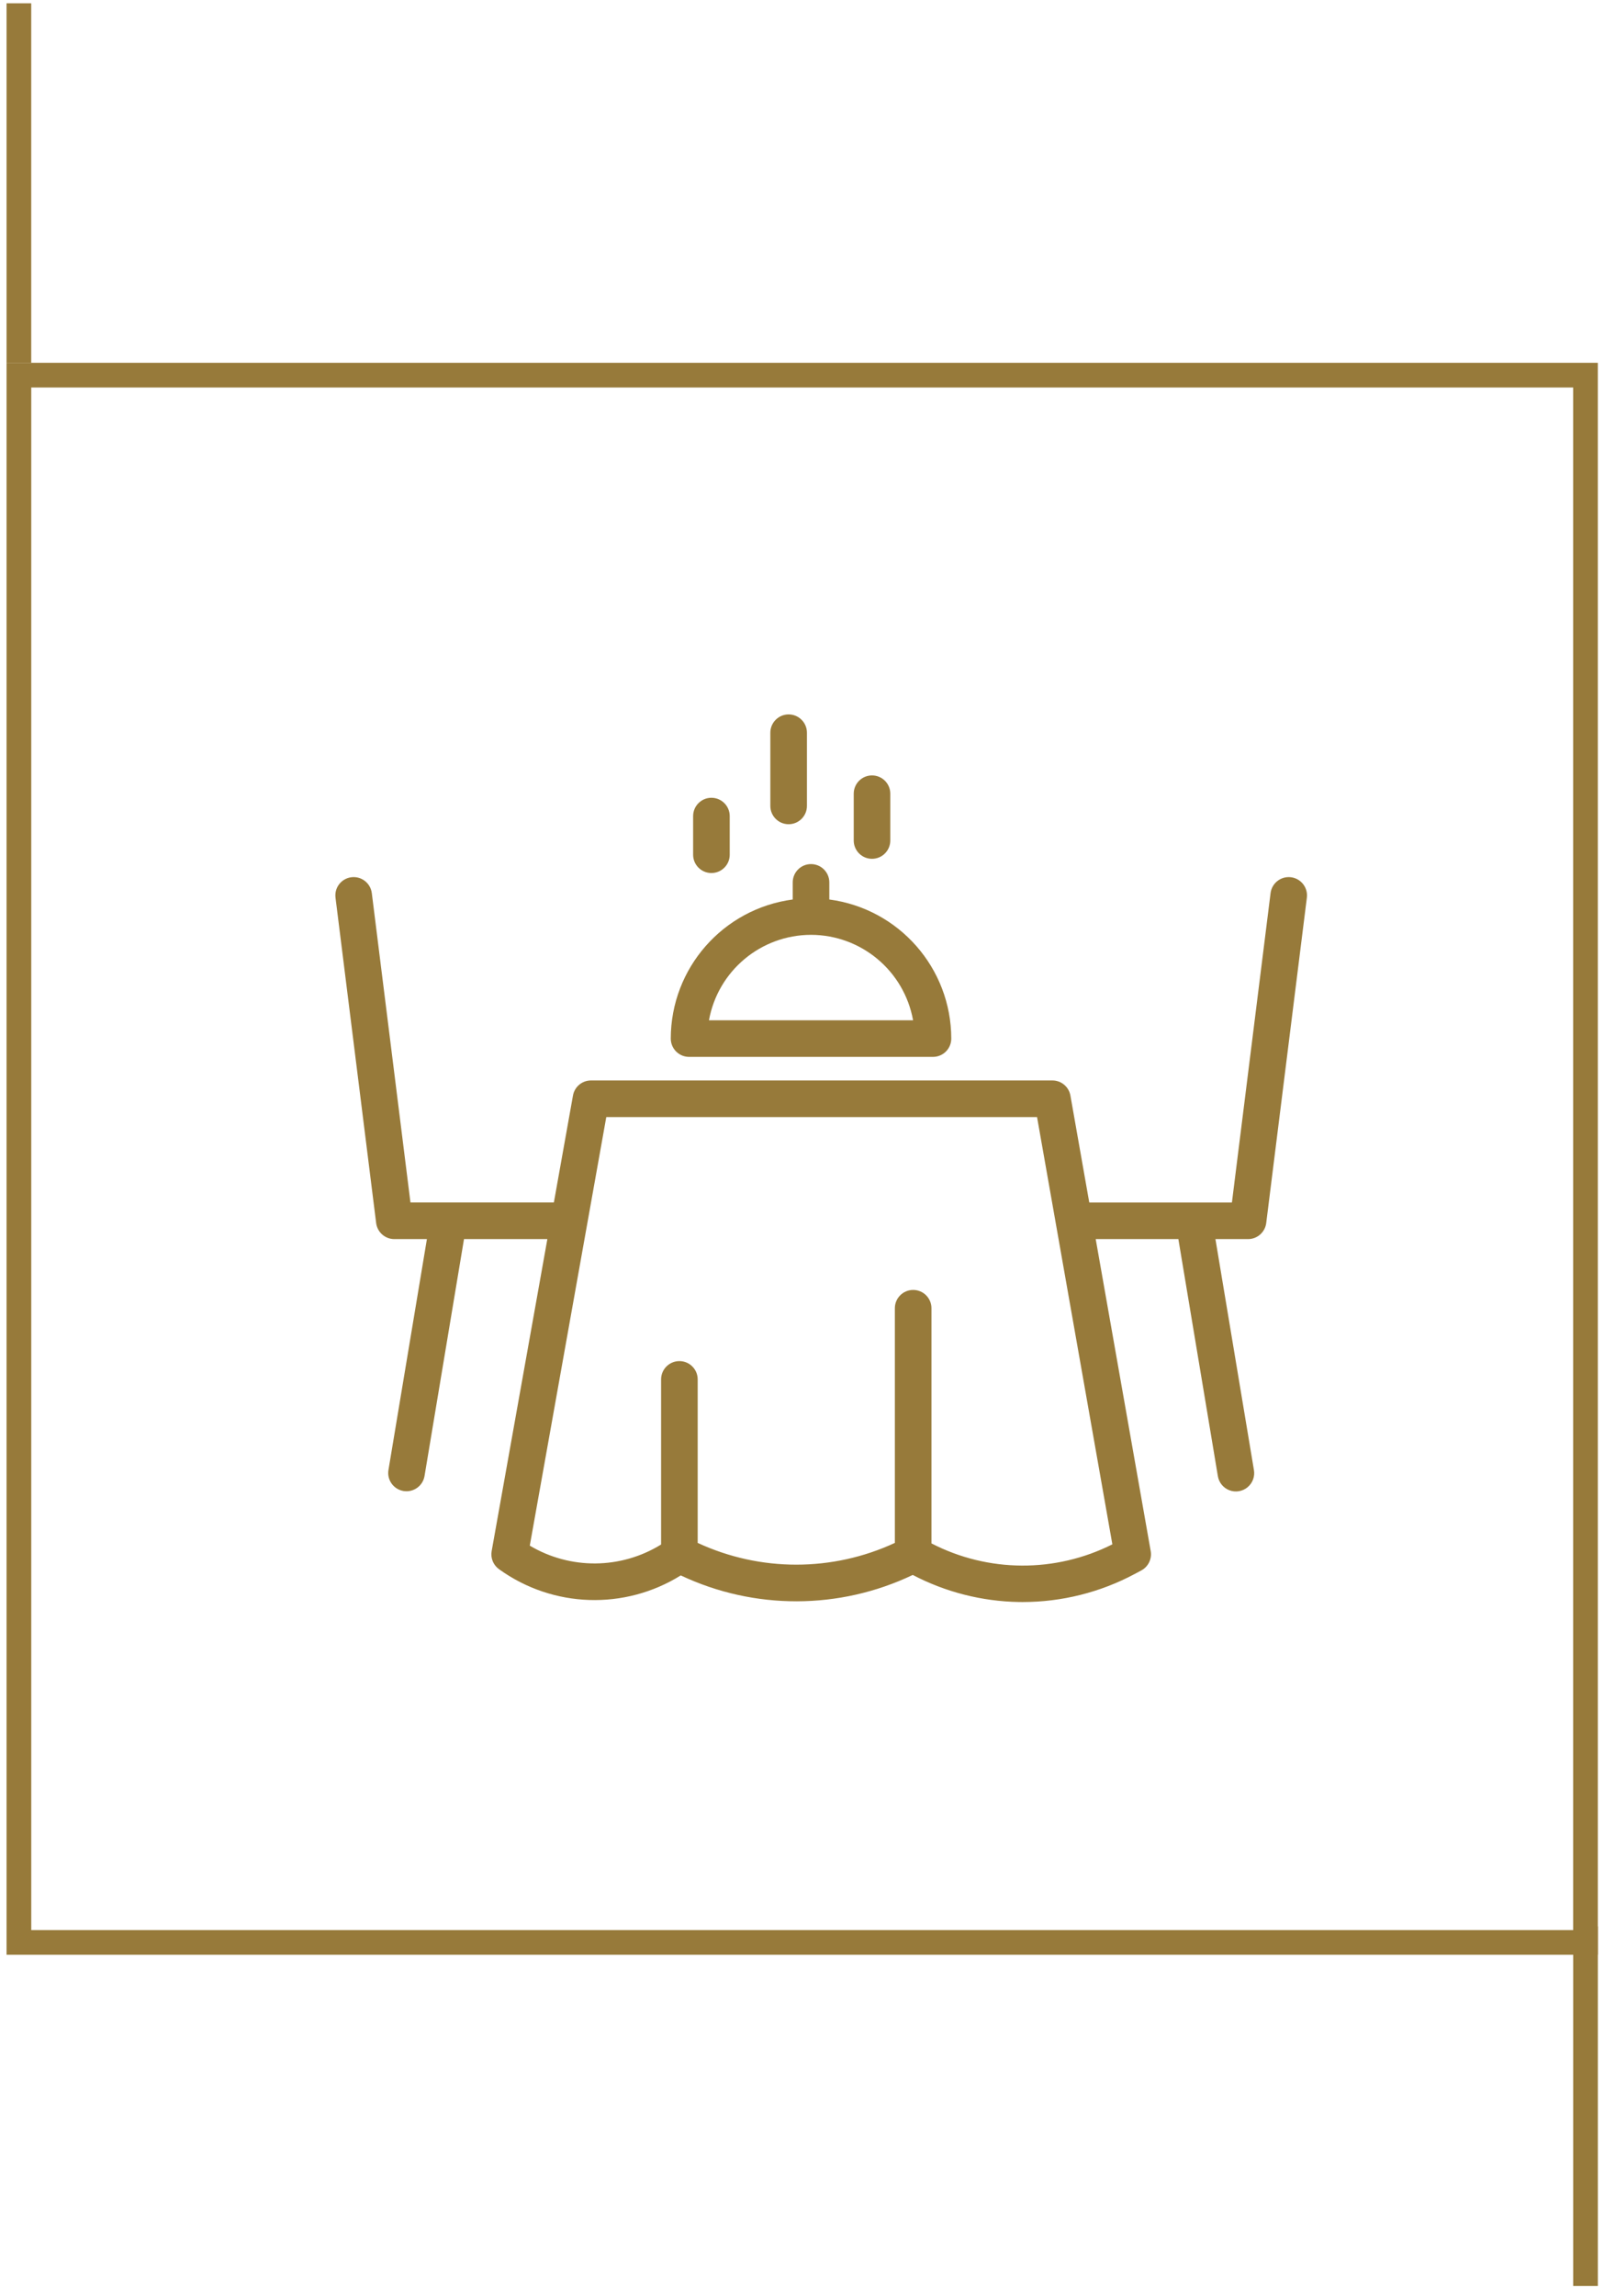
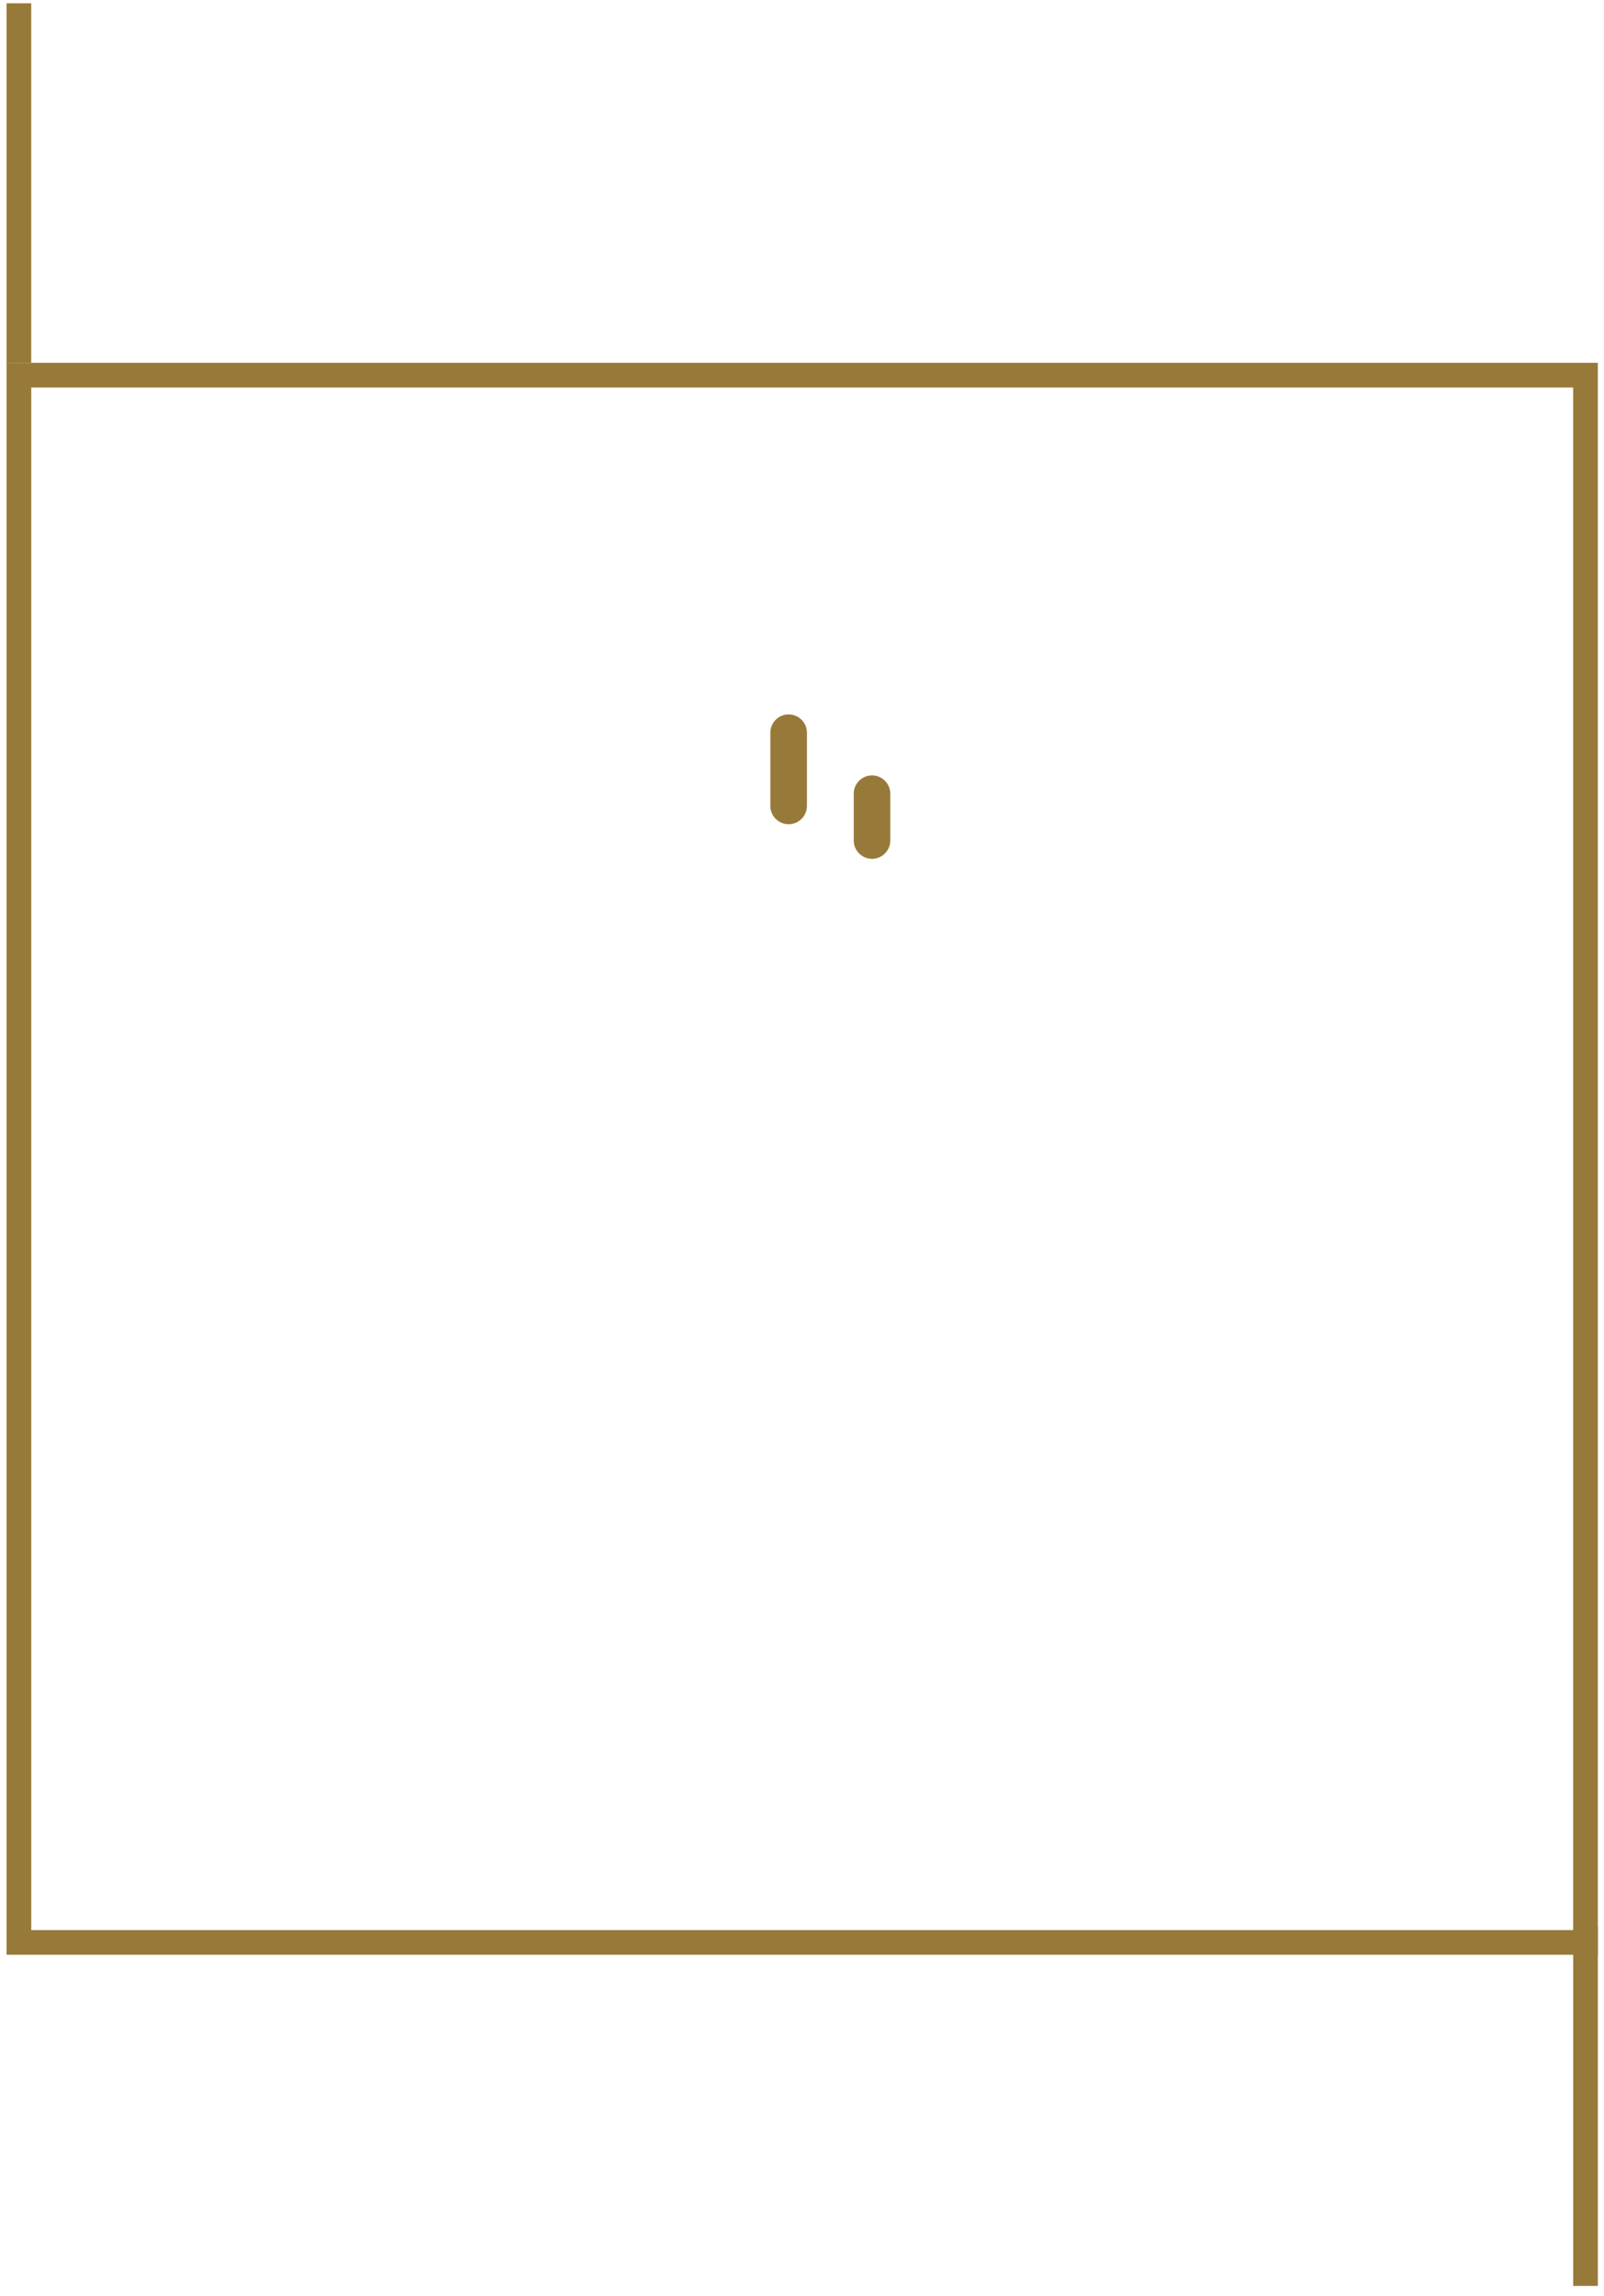
<svg xmlns="http://www.w3.org/2000/svg" width="65" height="93" viewBox="0 0 65 93" fill="none">
  <rect x="0.766" y="15.196" width="63.484" height="63.484" stroke="#977A3A" />
-   <path d="M52.316 35.534C51.909 35.483 51.539 35.771 51.488 36.177L49.922 48.708H44.141L43.377 44.377C43.315 44.023 43.007 43.765 42.647 43.765H23.948C23.589 43.765 23.282 44.022 23.219 44.376L22.445 48.707H16.633L15.067 36.177C15.016 35.771 14.645 35.483 14.239 35.534C13.833 35.584 13.545 35.955 13.596 36.361L15.243 49.541C15.29 49.912 15.605 50.191 15.979 50.191H17.3L15.742 59.542C15.674 59.946 15.947 60.327 16.351 60.395C16.755 60.462 17.137 60.189 17.204 59.785L18.803 50.191H22.181L19.924 62.828C19.873 63.109 19.989 63.395 20.221 63.561L20.239 63.574C22.414 65.133 25.314 65.228 27.587 63.814C30.564 65.218 34.016 65.212 36.988 63.795C38.316 64.49 39.789 64.865 41.288 64.891C41.341 64.892 41.393 64.892 41.446 64.892C43.029 64.891 44.587 64.501 45.983 63.755L46.25 63.612C46.533 63.461 46.686 63.145 46.631 62.83L44.402 50.191H47.752L49.351 59.785C49.392 60.049 49.571 60.27 49.82 60.365C50.07 60.459 50.351 60.413 50.556 60.242C50.761 60.072 50.86 59.804 50.813 59.542L49.254 50.191H50.576C50.95 50.191 51.265 49.912 51.312 49.541L52.959 36.361C53.01 35.955 52.721 35.585 52.316 35.534ZM37.746 62.517V52.991C37.746 52.582 37.414 52.25 37.005 52.25C36.595 52.25 36.263 52.582 36.263 52.991V62.497C33.73 63.672 30.807 63.672 28.273 62.497V55.874C28.273 55.465 27.941 55.133 27.532 55.133C27.122 55.133 26.79 55.465 26.79 55.874V62.562C25.163 63.568 23.113 63.586 21.469 62.608L24.569 45.248H42.025L45.077 62.555C42.768 63.716 40.043 63.702 37.746 62.517Z" fill="#977A3A" />
-   <path d="M27.923 42.81H37.808C38.218 42.81 38.549 42.478 38.549 42.068C38.545 39.218 36.433 36.81 33.607 36.435V35.742C33.607 35.333 33.275 35.001 32.865 35.001C32.456 35.001 32.124 35.333 32.124 35.742V36.435C29.298 36.81 27.186 39.218 27.182 42.068C27.182 42.478 27.514 42.81 27.923 42.81ZM32.865 37.867C34.899 37.87 36.639 39.326 37.001 41.327H28.73C29.092 39.326 30.832 37.87 32.865 37.867Z" fill="#977A3A" />
  <path d="M35.337 34.787C35.747 34.787 36.078 34.455 36.078 34.045V32.151C36.078 31.741 35.747 31.409 35.337 31.409C34.928 31.409 34.596 31.741 34.596 32.151V34.045C34.596 34.455 34.928 34.787 35.337 34.787Z" fill="#977A3A" />
  <path d="M31.958 33.386C32.368 33.386 32.7 33.054 32.7 32.645V29.68C32.7 29.27 32.368 28.938 31.958 28.938C31.549 28.938 31.217 29.27 31.217 29.68V32.645C31.217 33.054 31.549 33.386 31.958 33.386Z" fill="#977A3A" />
-   <path d="M28.829 35.363C29.239 35.363 29.571 35.031 29.571 34.622V33.057C29.571 32.648 29.239 32.315 28.829 32.315C28.42 32.315 28.088 32.648 28.088 33.057V34.622C28.088 35.031 28.42 35.363 28.829 35.363Z" fill="#977A3A" />
  <rect x="0.266" y="0.134" width="0.999" height="14.563" fill="#977A3A" />
  <rect x="63.752" y="78.031" width="0.999" height="14.563" fill="#977A3A" />
</svg>